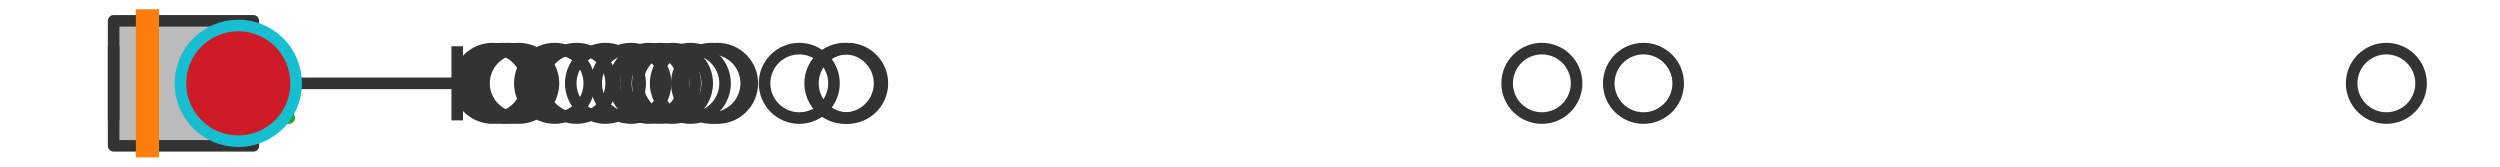
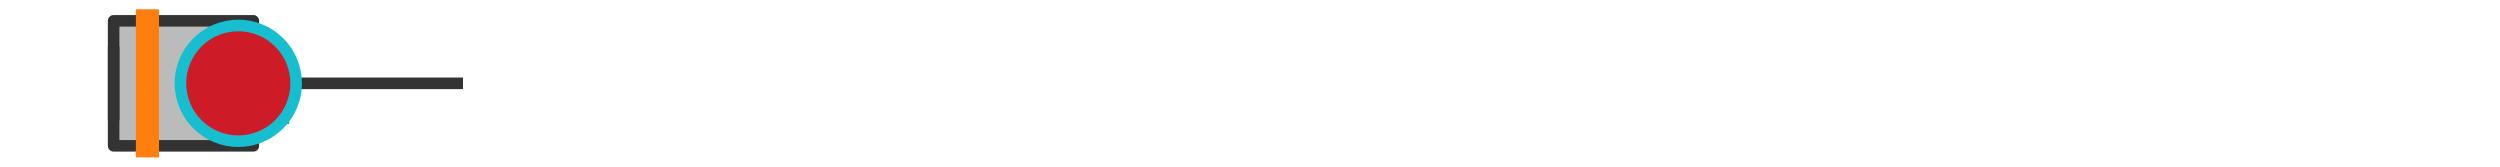
<svg xmlns="http://www.w3.org/2000/svg" xmlns:xlink="http://www.w3.org/1999/xlink" width="216pt" height="14.4pt" viewBox="0 0 216 14.4" version="1.1">
  <defs>
    <style type="text/css">*{stroke-linejoin: round; stroke-linecap: butt}</style>
  </defs>
  <g id="figure_1">
    <g id="patch_1">
      <path d="M 0 14.4  L 216 14.4  L 216 0  L 0 0  z " style="fill: #ffffff" />
    </g>
    <g id="axes_1">
      <g id="patch_2">
        <path d="M 9.818 12.6  L 9.818 1.8  L 21.888 1.8  L 21.888 12.6  L 9.818 12.6  z " clip-path="url(#peb85271f15)" style="fill: #bbbbbb; stroke: #333333; stroke-linejoin: miter" />
      </g>
      <g id="line2d_1">
        <path d="M 9.818 7.2  L 9.818 7.2  " clip-path="url(#peb85271f15)" style="fill: none; stroke: #333333; stroke-linecap: square" />
      </g>
      <g id="line2d_2">
        <path d="M 21.888 7.2  L 39.504 7.2  " clip-path="url(#peb85271f15)" style="fill: none; stroke: #333333; stroke-linecap: square" />
      </g>
      <g id="line2d_3">
        <path d="M 9.818 9.9  L 9.818 4.5  " clip-path="url(#peb85271f15)" style="fill: none; stroke: #333333; stroke-linecap: square" />
      </g>
      <g id="line2d_4">
-         <path d="M 39.504 9.9  L 39.504 4.5  " clip-path="url(#peb85271f15)" style="fill: none; stroke: #333333; stroke-linecap: square" />
-       </g>
+         </g>
      <g id="line2d_5">
        <defs>
-           <path id="m9e4014c200" d="M 0 3  C 0.796 3 1.559 2.684 2.121 2.121  C 2.684 1.559 3 0.796 3 0  C 3 -0.796 2.684 -1.559 2.121 -2.121  C 1.559 -2.684 0.796 -3 0 -3  C -0.796 -3 -1.559 -2.684 -2.121 -2.121  C -2.684 -1.559 -3 -0.796 -3 0  C -3 0.796 -2.684 1.559 -2.121 2.121  C -1.559 2.684 -0.796 3 0 3  z " style="stroke: #333333" />
-         </defs>
+           </defs>
        <g clip-path="url(#peb85271f15)">
          <use xlink:href="#m9e4014c200" x="44.818" y="7.2" style="fill-opacity: 0; stroke: #333333" />
          <use xlink:href="#m9e4014c200" x="56.08" y="7.2" style="fill-opacity: 0; stroke: #333333" />
          <use xlink:href="#m9e4014c200" x="42.563" y="7.2" style="fill-opacity: 0; stroke: #333333" />
          <use xlink:href="#m9e4014c200" x="69.057" y="7.2" style="fill-opacity: 0; stroke: #333333" />
          <use xlink:href="#m9e4014c200" x="61.475" y="7.2" style="fill-opacity: 0; stroke: #333333" />
          <use xlink:href="#m9e4014c200" x="133.217" y="7.2" style="fill-opacity: 0; stroke: #333333" />
          <use xlink:href="#m9e4014c200" x="57.07" y="7.2" style="fill-opacity: 0; stroke: #333333" />
          <use xlink:href="#m9e4014c200" x="72.996" y="7.2" style="fill-opacity: 0; stroke: #333333" />
          <use xlink:href="#m9e4014c200" x="43.409" y="7.2" style="fill-opacity: 0; stroke: #333333" />
          <use xlink:href="#m9e4014c200" x="52.312" y="7.2" style="fill-opacity: 0; stroke: #333333" />
          <use xlink:href="#m9e4014c200" x="62.001" y="7.2" style="fill-opacity: 0; stroke: #333333" />
          <use xlink:href="#m9e4014c200" x="59.647" y="7.2" style="fill-opacity: 0; stroke: #333333" />
          <use xlink:href="#m9e4014c200" x="43.973" y="7.2" style="fill-opacity: 0; stroke: #333333" />
          <use xlink:href="#m9e4014c200" x="49.807" y="7.2" style="fill-opacity: 0; stroke: #333333" />
          <use xlink:href="#m9e4014c200" x="54.508" y="7.2" style="fill-opacity: 0; stroke: #333333" />
          <use xlink:href="#m9e4014c200" x="58.105" y="7.2" style="fill-opacity: 0; stroke: #333333" />
          <use xlink:href="#m9e4014c200" x="141.996" y="7.2" style="fill-opacity: 0; stroke: #333333" />
          <use xlink:href="#m9e4014c200" x="73.237" y="7.2" style="fill-opacity: 0; stroke: #333333" />
          <use xlink:href="#m9e4014c200" x="47.913" y="7.2" style="fill-opacity: 0; stroke: #333333" />
          <use xlink:href="#m9e4014c200" x="206.182" y="7.2" style="fill-opacity: 0; stroke: #333333" />
        </g>
      </g>
      <g id="line2d_6">
        <path d="M 12.74 12.6  L 12.74 1.8  " clip-path="url(#peb85271f15)" style="fill: none; stroke: #ff7f0e; stroke-width: 2; stroke-linecap: square" />
      </g>
      <g id="line2d_7">
        <defs>
-           <path id="m746724acad" d="M 0 -3  L -3 3  L 3 3  z " style="stroke: #2ca02c; stroke-linejoin: miter" />
+           <path id="m746724acad" d="M 0 -3  L -3 3  L 3 3  " style="stroke: #2ca02c; stroke-linejoin: miter" />
        </defs>
        <g clip-path="url(#peb85271f15)">
          <use xlink:href="#m746724acad" x="21.987" y="7.2" style="fill: #2ca02c; stroke: #2ca02c; stroke-linejoin: miter" />
        </g>
      </g>
      <g id="line2d_8">
        <defs>
          <path id="mc5f985da21" d="M 0 5  C 1.326 5 2.598 4.473 3.536 3.536  C 4.473 2.598 5 1.326 5 0  C 5 -1.326 4.473 -2.598 3.536 -3.536  C 2.598 -4.473 1.326 -5 0 -5  C -1.326 -5 -2.598 -4.473 -3.536 -3.536  C -4.473 -2.598 -5 -1.326 -5 0  C -5 1.326 -4.473 2.598 -3.536 3.536  C -2.598 4.473 -1.326 5 0 5  z " style="stroke: #17becf" />
        </defs>
        <g clip-path="url(#peb85271f15)">
          <use xlink:href="#mc5f985da21" x="20.588" y="7.2" style="fill: #ce1b28; stroke: #17becf" />
        </g>
      </g>
    </g>
  </g>
  <defs>
    <clipPath id="peb85271f15">
      <rect x="0" y="-28.8" width="216" height="72" />
    </clipPath>
  </defs>
</svg>